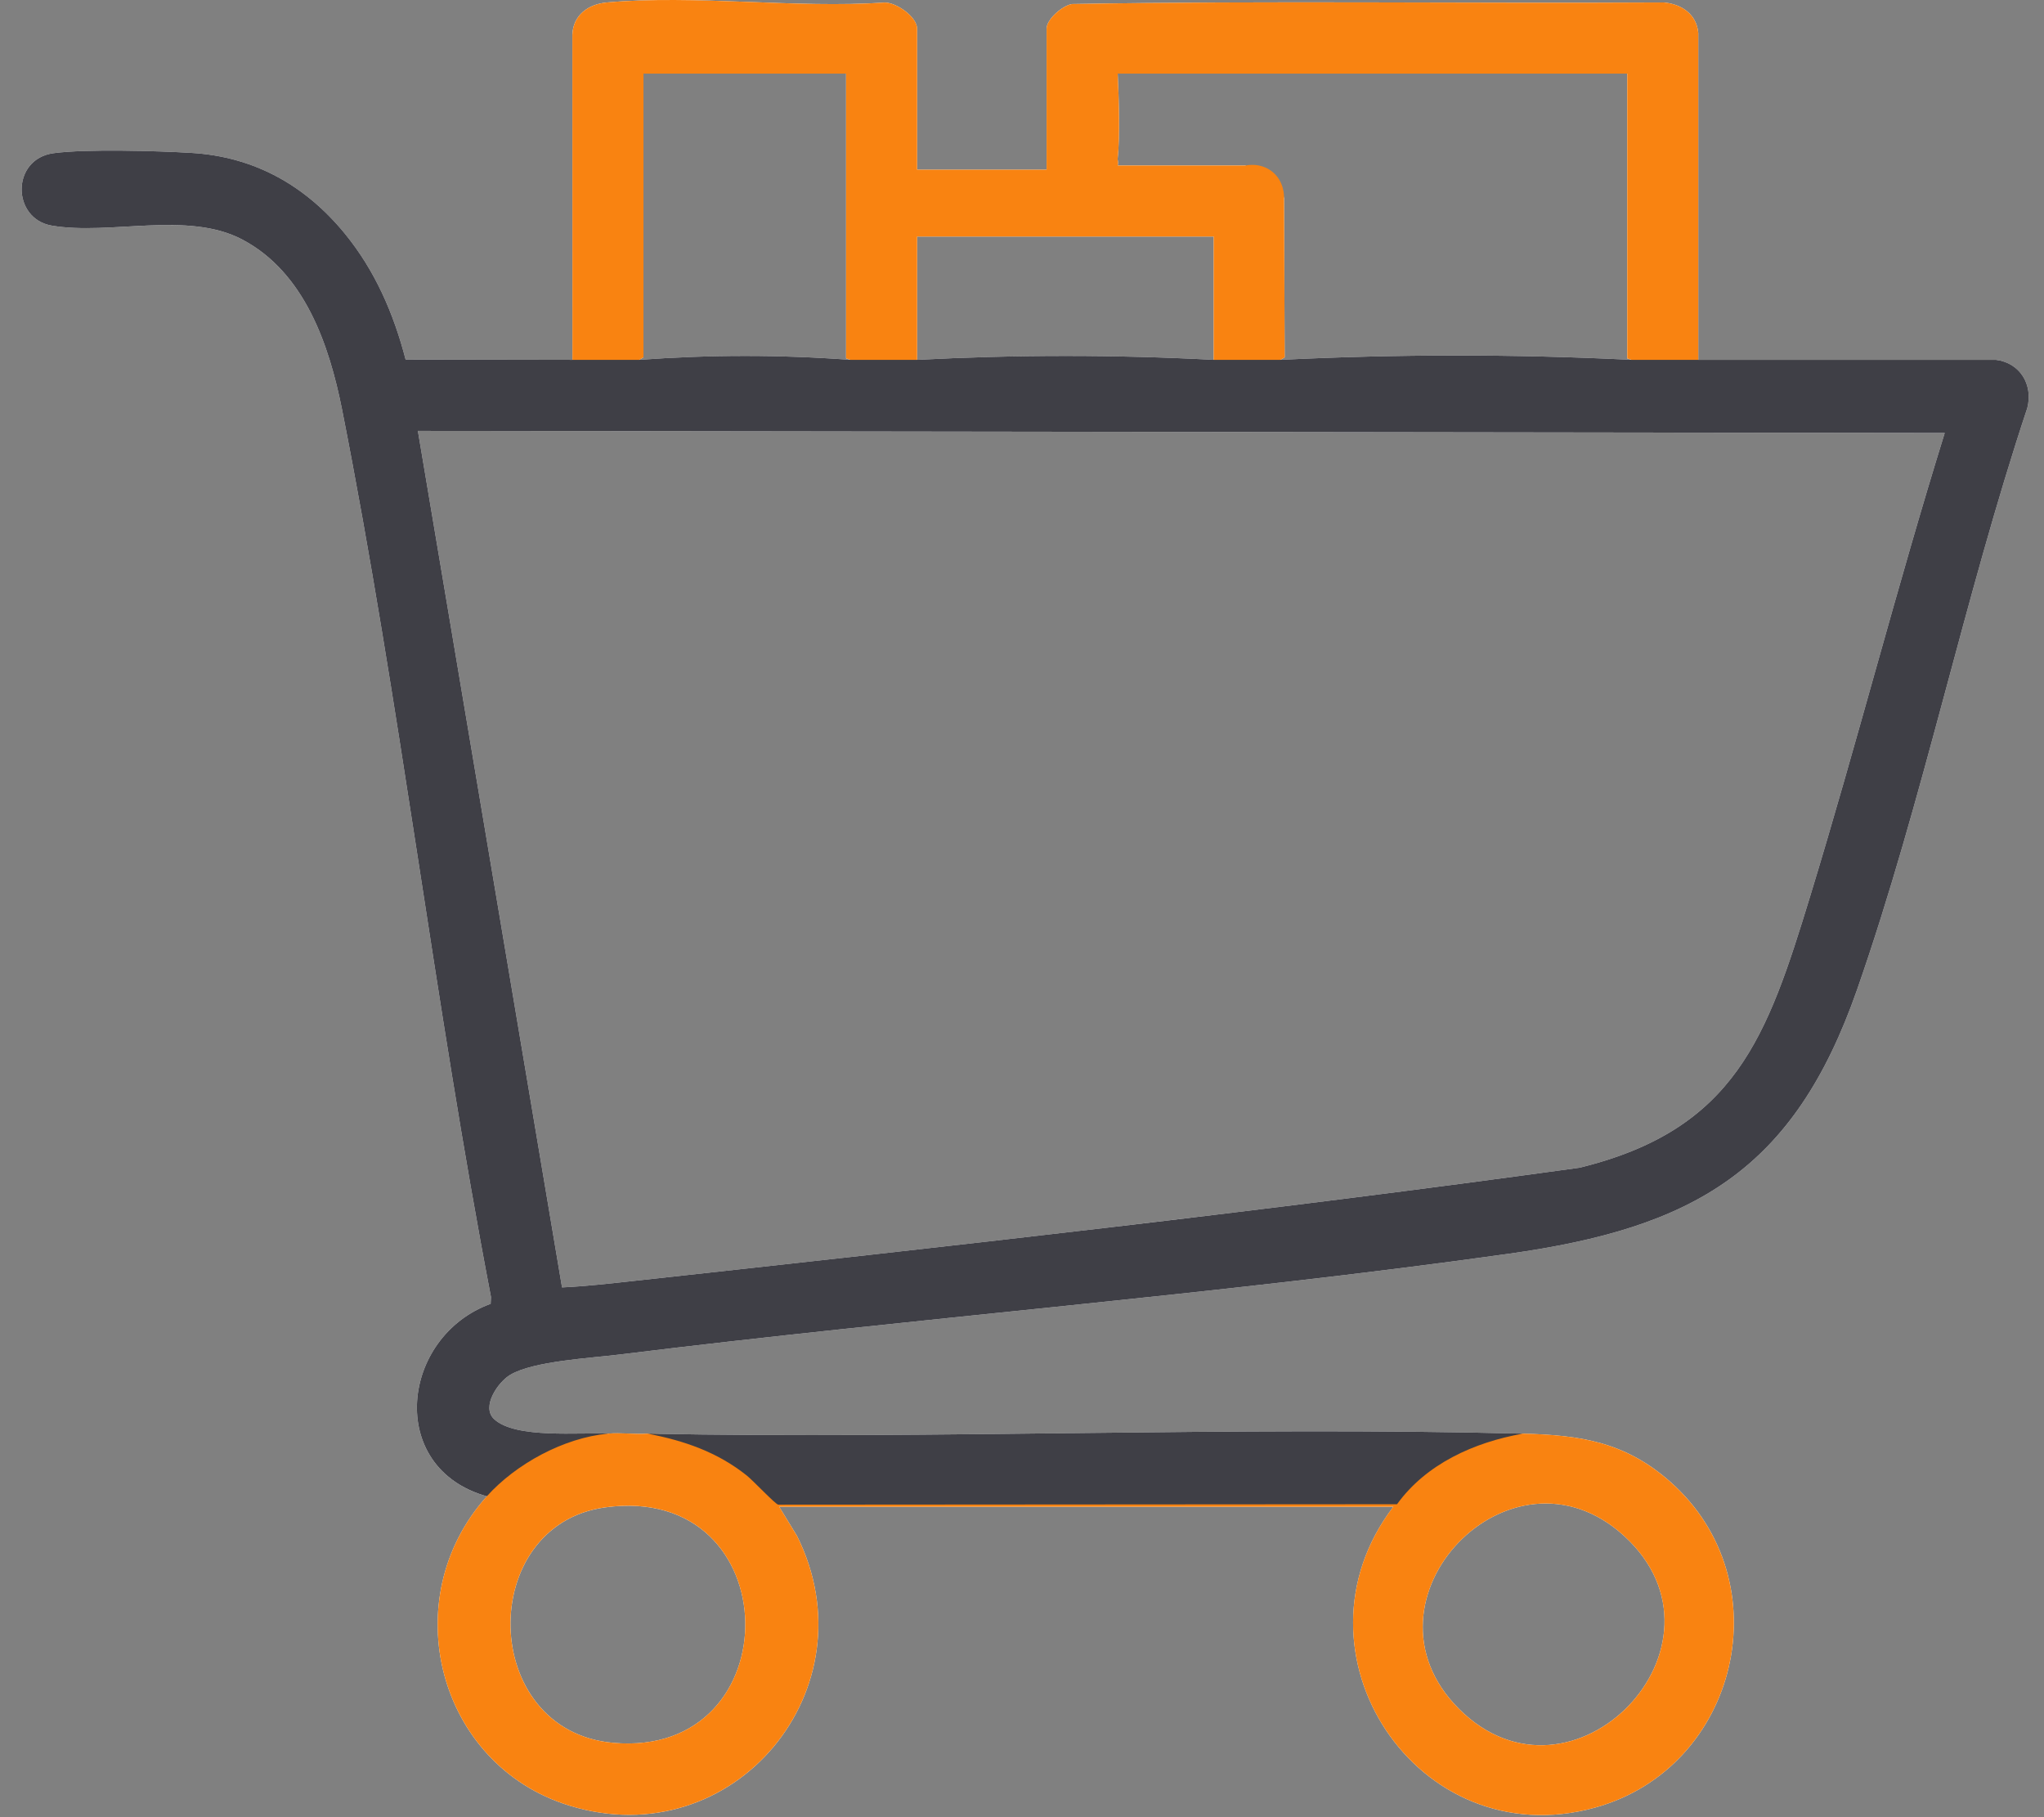
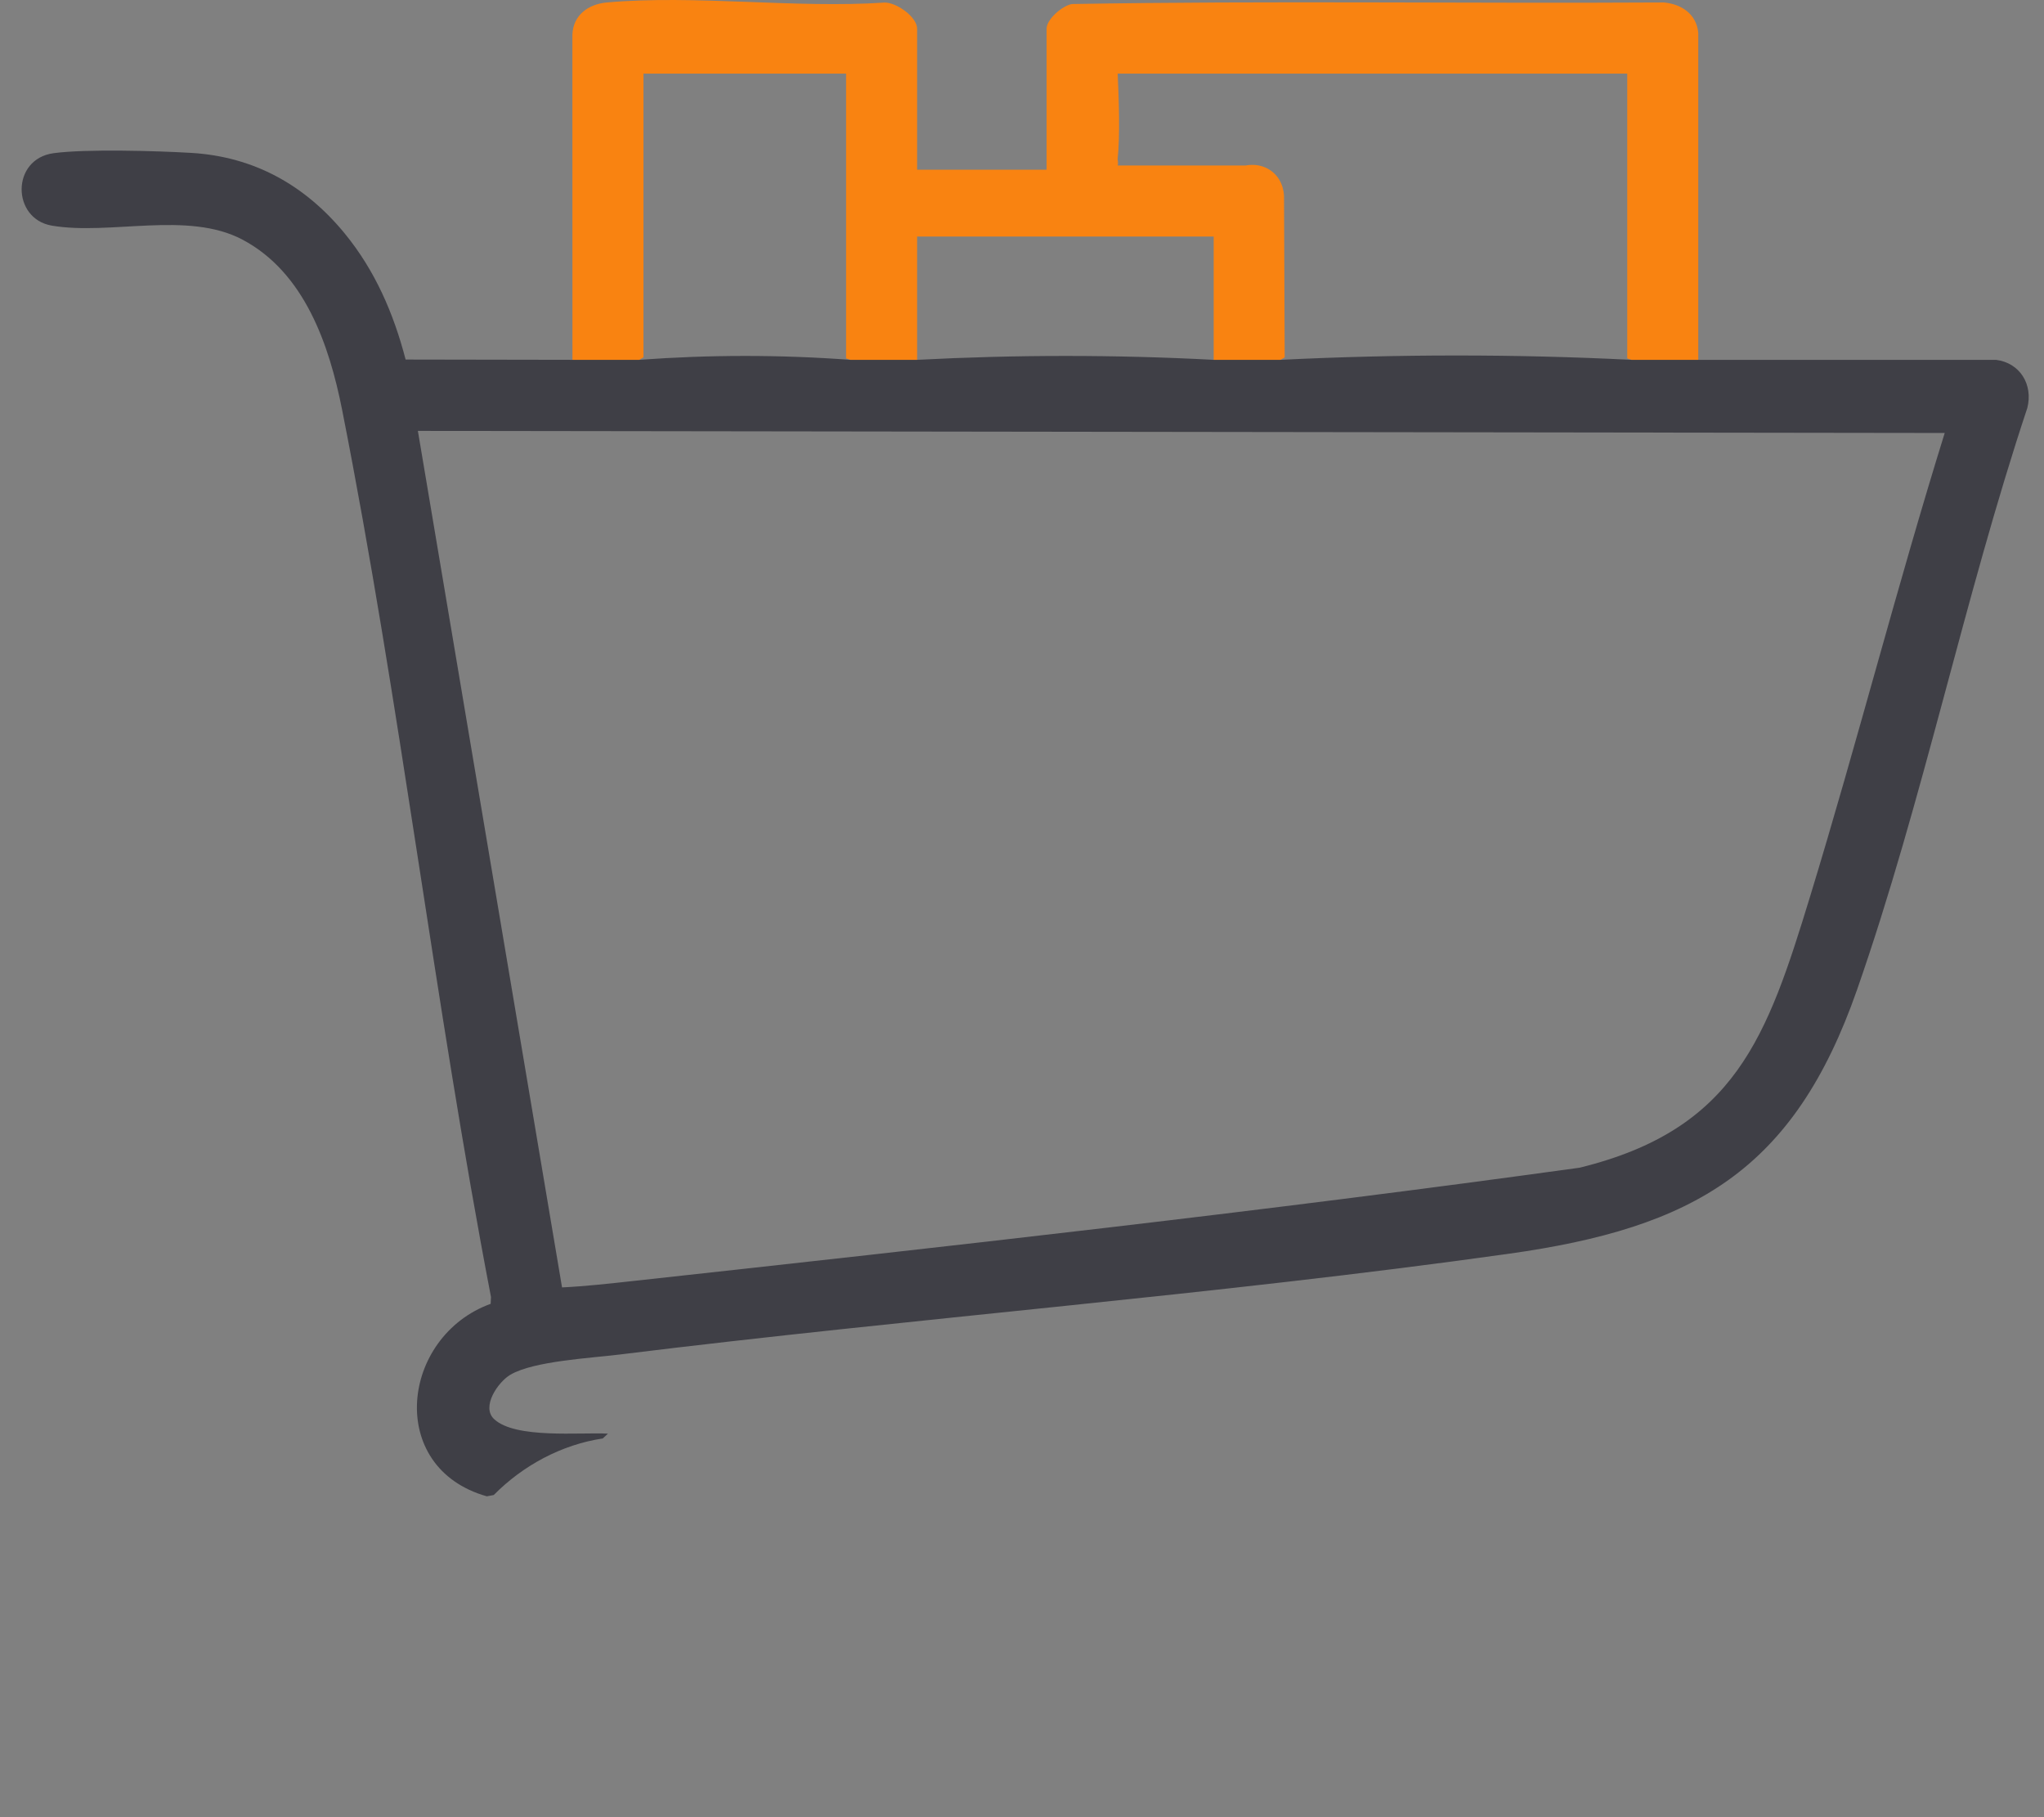
<svg xmlns="http://www.w3.org/2000/svg" width="63" height="56" viewBox="0 0 63 56" fill="none">
  <rect x="0" y="0" width="63" height="56" fill="#808080" stroke="none" />
-   <path d="M61.518 11.089C58.459 11.085 55.401 11.093 52.344 11.089V1.013C52.291 0.438 51.831 0.125 51.283 0.076C45.205 0.112 39.113 0.019 33.043 0.124C32.75 0.169 32.258 0.592 32.258 0.884V5.23H28.266V0.884C28.266 0.521 27.631 0.075 27.269 0.079C24.508 0.264 21.427 -0.166 18.703 0.076C18.131 0.128 17.661 0.467 17.641 1.075L17.644 11.089L12.502 11.08C12.13 9.653 11.561 8.339 10.625 7.196C9.411 5.715 7.839 4.828 5.898 4.712C4.845 4.649 2.643 4.586 1.651 4.721C0.338 4.899 0.358 6.742 1.597 6.953C3.401 7.26 5.783 6.491 7.474 7.385C9.39 8.401 10.148 10.633 10.543 12.621C12.334 21.678 13.391 30.901 15.133 39.969L15.123 40.18C12.356 41.184 11.883 45.231 15.005 46.113C12.169 49.273 13.481 54.388 17.546 55.642C22.627 57.211 26.909 52.024 24.566 47.334L24.017 46.435H42.945C39.529 50.916 43.686 57.22 49.158 55.706C53.599 54.478 54.947 48.721 51.477 45.66C50.09 44.438 48.728 44.227 46.936 44.181C37.957 43.95 28.943 44.355 19.961 44.181C19.566 44.208 19.129 44.145 18.738 44.181C17.88 44.134 15.885 44.347 15.229 43.732C14.825 43.353 15.349 42.592 15.731 42.365C16.445 41.943 18.219 41.852 19.1 41.742C28.215 40.614 37.418 39.913 46.51 38.636C52.205 37.836 55.289 36.079 57.238 30.501C59.267 24.689 60.536 18.431 62.486 12.572C62.669 11.853 62.26 11.181 61.518 11.089ZM50.06 47.334C53.726 50.688 48.462 56.156 44.963 52.657C41.617 49.311 46.569 44.141 50.06 47.334ZM18.901 53.709C14.76 53.342 14.681 46.99 18.658 46.452C24.325 45.683 24.412 54.197 18.901 53.709ZM34.449 2.268H50.154V11.044L50.283 11.089C46.68 10.909 43.071 10.912 39.468 11.089L39.596 11.012L39.576 6.105C39.519 5.8 39.341 5.519 39.094 5.331C38.937 5.211 38.554 4.979 38.47 5.23L38.393 5.101H34.449C34.464 5.051 34.463 4.986 34.446 4.908C34.525 4.205 34.485 3.031 34.449 2.268ZM28.266 7.29H37.408V11.089C34.361 10.928 31.313 10.931 28.266 11.089V7.29ZM19.832 11.01V2.268H26.078V11.044L26.206 11.089C24.04 10.928 21.87 10.931 19.703 11.089L19.832 11.01ZM55.788 27.635C54.469 31.945 53.492 34.808 48.686 35.985C39.005 37.325 29.259 38.411 19.535 39.474C18.8 39.554 18.061 39.639 17.323 39.674L12.88 13.279L59.94 13.343C58.467 18.078 57.238 22.892 55.788 27.635Z" fill="white" />
  <path d="M61.518 11.089C58.459 11.085 55.401 11.093 52.344 11.089C51.658 10.961 50.969 10.963 50.283 11.089C46.68 10.909 43.071 10.912 39.468 11.089C38.783 10.961 38.094 10.963 37.408 11.089C34.361 10.928 31.313 10.93 28.266 11.089C27.581 10.961 26.891 10.963 26.206 11.089C24.04 10.928 21.87 10.93 19.703 11.089C19.017 10.929 18.331 10.93 17.644 11.089L12.502 11.08C12.13 9.653 11.561 8.339 10.625 7.195C9.411 5.715 7.839 4.828 5.898 4.712C4.845 4.649 2.643 4.586 1.651 4.721C0.338 4.899 0.358 6.742 1.597 6.953C3.401 7.26 5.783 6.49 7.474 7.385C9.39 8.4 10.148 10.633 10.543 12.621C12.334 21.678 13.391 30.901 15.133 39.969L15.123 40.18C12.356 41.184 11.883 45.231 15.005 46.112L15.218 46.072C16.119 45.161 17.306 44.52 18.578 44.329L18.738 44.181C17.88 44.134 15.885 44.347 15.229 43.732C14.825 43.353 15.349 42.591 15.731 42.365C16.445 41.943 18.219 41.852 19.1 41.742C28.215 40.614 37.418 39.913 46.51 38.636C52.205 37.836 55.289 36.079 57.238 30.501C59.267 24.689 60.536 18.431 62.486 12.572C62.669 11.853 62.26 11.18 61.518 11.089ZM55.788 27.635C54.469 31.945 53.492 34.808 48.686 35.985C39.005 37.325 29.259 38.41 19.535 39.474C18.8 39.554 18.061 39.639 17.323 39.674L12.88 13.279L59.94 13.343C58.467 18.078 57.238 22.892 55.788 27.635Z" fill="#3F3F46" />
  <path d="M52.344 1.013V11.089C51.659 11.088 50.969 11.089 50.283 11.089L50.155 11.044V2.268H34.449C34.485 3.031 34.525 4.205 34.447 4.908C34.463 4.986 34.465 5.051 34.449 5.101H38.393C38.448 5.09 38.853 5.008 39.205 5.284C39.593 5.588 39.578 6.06 39.576 6.105L39.597 11.012L39.468 11.089H37.408V7.29H28.267V11.089H26.206L26.078 11.044V2.268H19.833V11.01L19.704 11.089C19.018 11.088 18.33 11.09 17.644 11.089L17.642 1.075C17.661 0.467 18.131 0.128 18.704 0.076C21.427 -0.166 24.508 0.264 27.269 0.079C27.631 0.075 28.267 0.521 28.267 0.884V5.23H32.258V0.884C32.258 0.592 32.75 0.169 33.043 0.124C39.113 0.019 45.206 0.112 51.284 0.076C51.831 0.125 52.291 0.438 52.344 1.013Z" fill="#F98311" />
-   <path d="M51.476 45.66C50.09 44.438 48.727 44.227 46.936 44.18C45.387 44.195 43.878 45.086 42.979 46.227L24.023 46.249C22.956 45.116 21.63 44.206 19.961 44.18C19.565 44.208 19.128 44.144 18.738 44.18C17.382 44.308 15.906 45.108 15.004 46.112C12.169 49.273 13.481 54.388 17.546 55.642C22.626 57.21 26.909 52.024 24.566 47.334L24.017 46.434H42.944C39.529 50.916 43.685 57.219 49.158 55.706C53.599 54.478 54.947 48.721 51.476 45.66ZM18.9 53.709C14.759 53.341 14.681 46.99 18.658 46.451C24.325 45.683 24.411 54.197 18.9 53.709ZM44.963 52.657C41.617 49.311 46.569 44.141 50.06 47.334C53.725 50.688 48.462 56.156 44.963 52.657Z" fill="#F98311" />
-   <path d="M46.936 44.181C45.445 44.444 43.959 45.108 43.059 46.356L23.986 46.369C23.892 46.351 23.209 45.623 23.017 45.471C22.112 44.749 21.09 44.397 19.961 44.181C28.943 44.355 37.957 43.95 46.936 44.181Z" fill="#3F3F46" />
</svg>